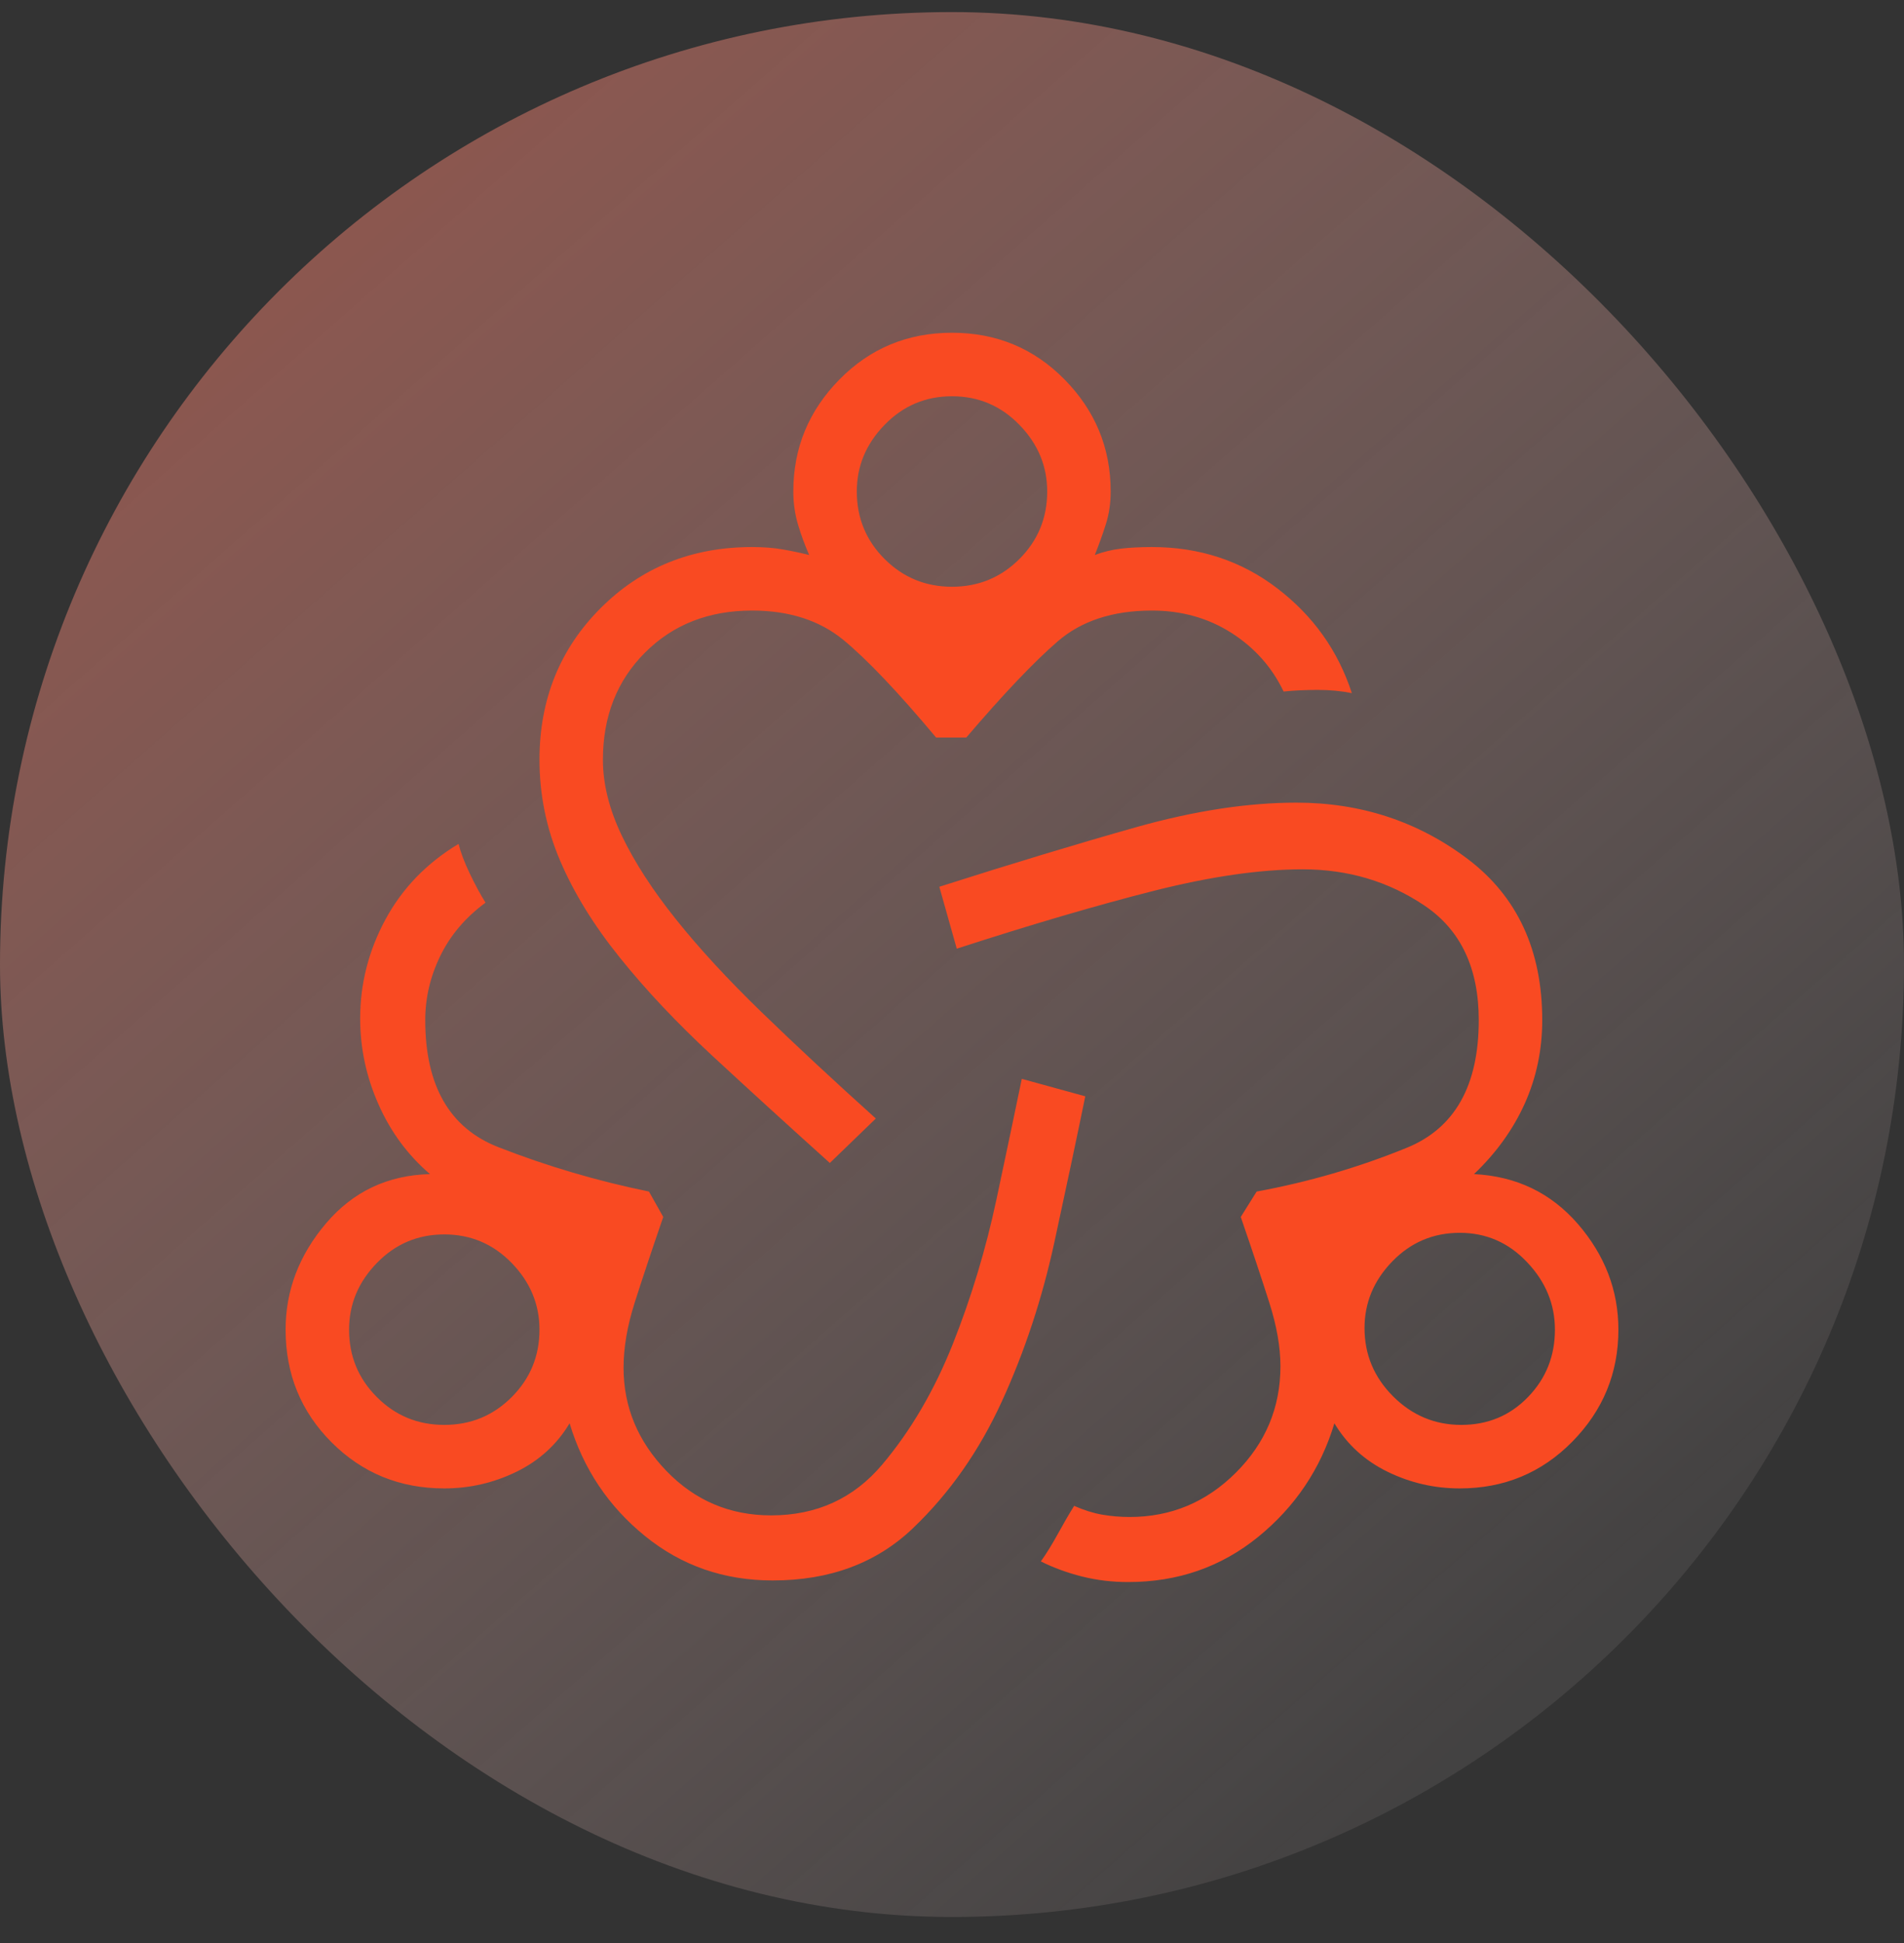
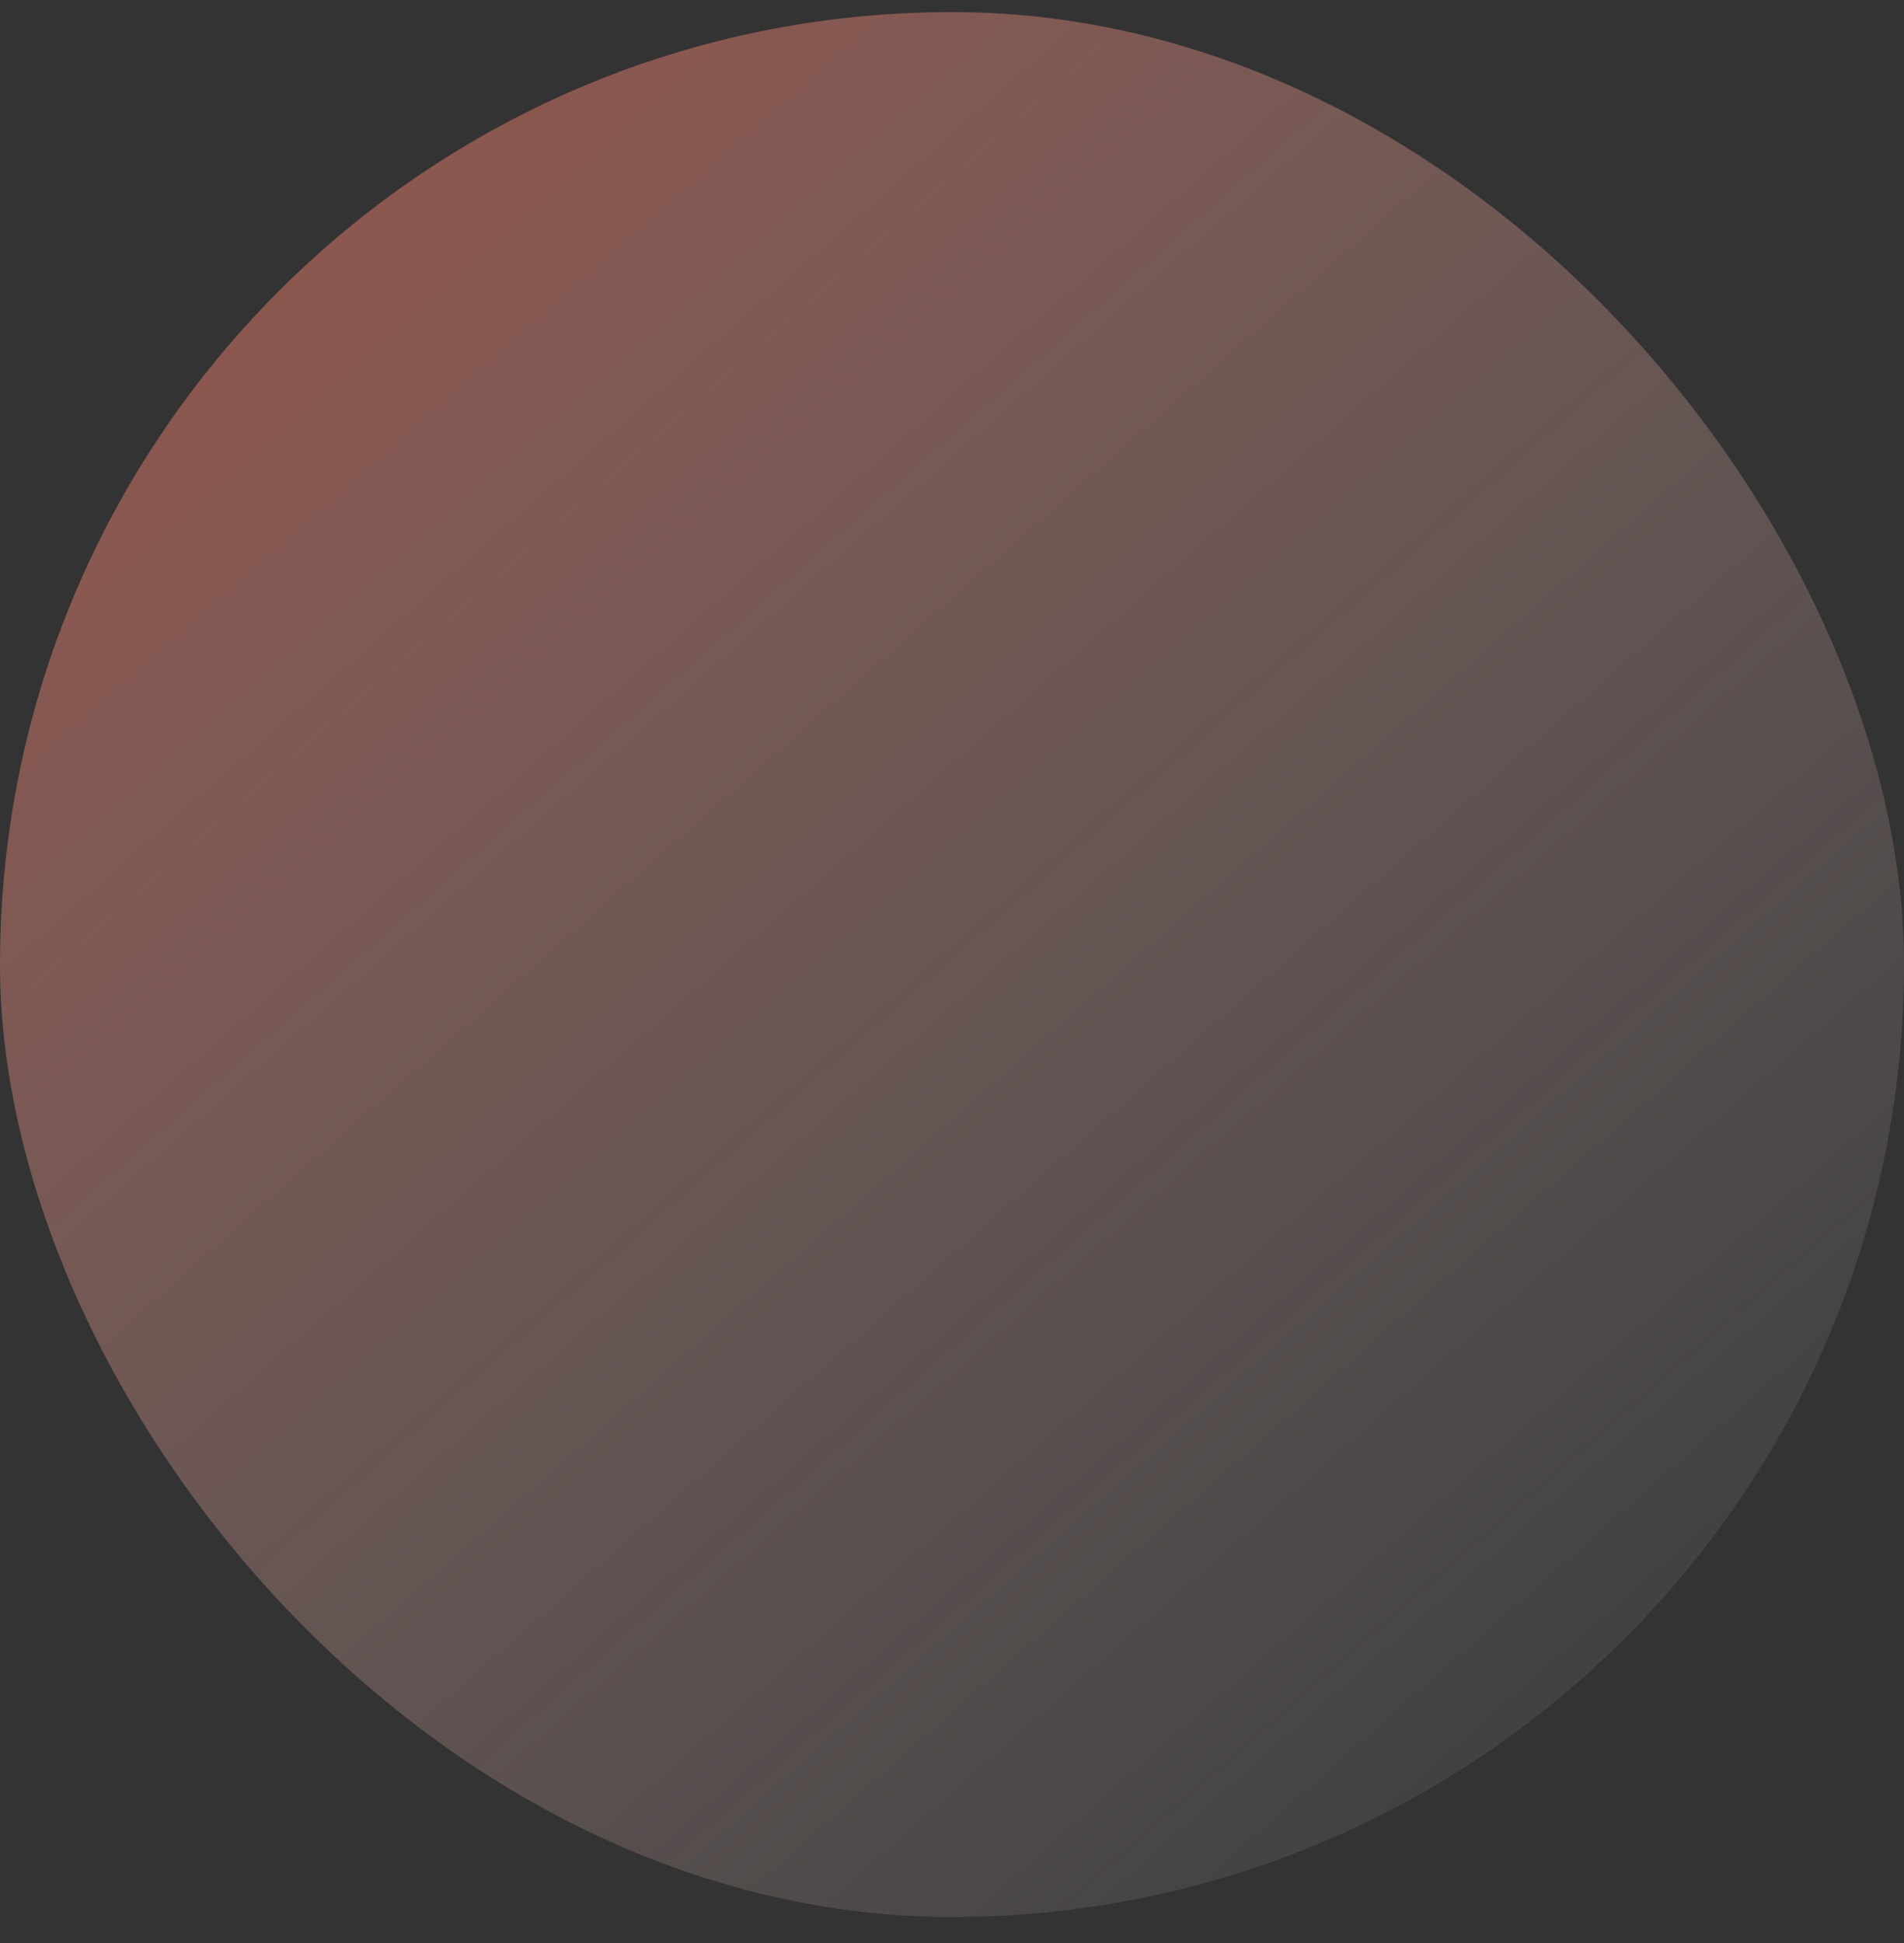
<svg xmlns="http://www.w3.org/2000/svg" width="50" height="51" viewBox="0 0 50 51" fill="none">
  <rect x="0" y="0" width="50" height="51" fill="#333333" stroke="none" />
  <rect y="0.317" width="50" height="50" rx="25" fill="url(#paint0_linear_507_34643)" fill-opacity="0.5" />
  <mask id="mask0_507_34643" style="mask-type:alpha" maskUnits="userSpaceOnUse" x="5" y="5" width="40" height="41">
-     <rect x="5" y="5.317" width="40" height="40" fill="#D9D9D9" />
-   </mask>
+     </mask>
  <g mask="url(#mask0_507_34643)">
    <path d="M20.292 41.484C19.014 41.484 17.896 41.096 16.938 40.318C15.979 39.54 15.319 38.554 14.958 37.359C14.625 37.915 14.16 38.339 13.563 38.631C12.966 38.922 12.333 39.068 11.667 39.068C10.5 39.068 9.514 38.665 8.708 37.859C7.903 37.054 7.5 36.068 7.5 34.901C7.5 33.873 7.854 32.943 8.563 32.109C9.271 31.276 10.181 30.846 11.292 30.818C10.708 30.318 10.257 29.707 9.938 28.984C9.618 28.262 9.458 27.512 9.458 26.734C9.458 25.818 9.681 24.949 10.125 24.129C10.569 23.311 11.208 22.651 12.042 22.151C12.097 22.373 12.194 22.63 12.333 22.921C12.472 23.213 12.611 23.471 12.75 23.693C12.222 24.082 11.827 24.547 11.563 25.089C11.299 25.631 11.167 26.193 11.167 26.776C11.167 28.498 11.806 29.609 13.083 30.109C14.361 30.609 15.681 30.998 17.042 31.276L17.417 31.943C17.111 32.832 16.861 33.582 16.667 34.193C16.472 34.804 16.375 35.373 16.375 35.901C16.375 36.929 16.75 37.832 17.5 38.609C18.25 39.387 19.167 39.776 20.25 39.776C21.444 39.776 22.417 39.332 23.167 38.443C23.917 37.554 24.535 36.498 25.022 35.276C25.507 34.054 25.889 32.79 26.167 31.484C26.444 30.179 26.667 29.123 26.833 28.318L28.5 28.776C28.278 29.859 28.007 31.137 27.688 32.609C27.368 34.082 26.91 35.471 26.313 36.776C25.716 38.082 24.937 39.193 23.978 40.109C23.021 41.026 21.792 41.484 20.292 41.484ZM11.667 37.401C12.361 37.401 12.951 37.158 13.437 36.671C13.923 36.185 14.167 35.596 14.167 34.901C14.167 34.234 13.923 33.651 13.437 33.151C12.951 32.651 12.361 32.401 11.667 32.401C10.972 32.401 10.382 32.651 9.897 33.151C9.41 33.651 9.167 34.234 9.167 34.901C9.167 35.596 9.41 36.185 9.897 36.671C10.382 37.158 10.972 37.401 11.667 37.401ZM21.792 30.526C20.681 29.526 19.653 28.589 18.708 27.714C17.764 26.839 16.952 25.977 16.272 25.129C15.591 24.283 15.069 23.436 14.708 22.589C14.347 21.742 14.167 20.859 14.167 19.943C14.167 18.359 14.702 17.033 15.772 15.963C16.841 14.894 18.167 14.359 19.75 14.359C20.056 14.359 20.327 14.38 20.563 14.423C20.799 14.464 21.028 14.512 21.25 14.568C21.139 14.318 21.042 14.054 20.958 13.776C20.875 13.498 20.833 13.207 20.833 12.901C20.833 11.762 21.236 10.783 22.042 9.963C22.847 9.144 23.833 8.734 25 8.734C26.167 8.734 27.153 9.144 27.958 9.963C28.764 10.783 29.167 11.762 29.167 12.901C29.167 13.207 29.125 13.491 29.042 13.754C28.958 14.019 28.861 14.29 28.75 14.568C28.972 14.484 29.202 14.429 29.438 14.401C29.674 14.373 29.944 14.359 30.25 14.359C31.5 14.359 32.597 14.72 33.542 15.443C34.486 16.165 35.139 17.082 35.5 18.193C35.222 18.137 34.924 18.109 34.605 18.109C34.285 18.109 33.986 18.123 33.708 18.151C33.403 17.512 32.944 16.998 32.333 16.609C31.722 16.221 31.028 16.026 30.25 16.026C29.222 16.026 28.396 16.297 27.772 16.838C27.146 17.38 26.347 18.221 25.375 19.359H24.583C23.583 18.165 22.771 17.311 22.147 16.796C21.521 16.283 20.722 16.026 19.75 16.026C18.611 16.026 17.673 16.394 16.937 17.131C16.201 17.867 15.833 18.804 15.833 19.943C15.833 20.582 16 21.248 16.333 21.943C16.667 22.637 17.139 23.366 17.75 24.129C18.361 24.894 19.111 25.707 20 26.568C20.889 27.429 21.889 28.359 23 29.359L21.792 30.526ZM25 15.401C25.694 15.401 26.284 15.158 26.77 14.673C27.257 14.186 27.5 13.595 27.5 12.901C27.5 12.234 27.257 11.651 26.77 11.151C26.284 10.651 25.694 10.401 25 10.401C24.306 10.401 23.716 10.651 23.23 11.151C22.743 11.651 22.5 12.234 22.5 12.901C22.5 13.595 22.743 14.186 23.23 14.673C23.716 15.158 24.306 15.401 25 15.401ZM29.625 41.526C29.208 41.526 28.806 41.478 28.417 41.381C28.028 41.283 27.667 41.151 27.333 40.984C27.472 40.79 27.618 40.554 27.772 40.276C27.924 39.998 28.069 39.748 28.208 39.526C28.458 39.637 28.702 39.714 28.938 39.756C29.174 39.797 29.417 39.818 29.667 39.818C30.75 39.818 31.681 39.429 32.458 38.651C33.236 37.873 33.625 36.943 33.625 35.859C33.625 35.359 33.528 34.804 33.333 34.193C33.139 33.582 32.889 32.832 32.583 31.943L33 31.276C34.361 31.026 35.674 30.644 36.938 30.129C38.202 29.616 38.833 28.498 38.833 26.776C38.833 25.415 38.361 24.415 37.417 23.776C36.472 23.137 35.403 22.818 34.208 22.818C33.097 22.818 31.799 23.005 30.313 23.379C28.827 23.755 27.097 24.262 25.125 24.901L24.667 23.276C26.583 22.665 28.306 22.144 29.833 21.713C31.361 21.283 32.764 21.068 34.042 21.068C35.736 21.068 37.236 21.561 38.542 22.546C39.847 23.533 40.5 24.943 40.5 26.776C40.5 27.554 40.347 28.283 40.042 28.964C39.736 29.644 39.292 30.262 38.708 30.818C39.819 30.873 40.729 31.311 41.438 32.129C42.146 32.949 42.5 33.873 42.5 34.901C42.5 36.04 42.097 37.019 41.292 37.838C40.486 38.658 39.5 39.068 38.333 39.068C37.667 39.068 37.035 38.922 36.438 38.631C35.841 38.339 35.375 37.915 35.042 37.359C34.681 38.554 34.014 39.547 33.042 40.339C32.069 41.13 30.931 41.526 29.625 41.526ZM38.375 37.401C39.069 37.401 39.653 37.158 40.125 36.671C40.597 36.185 40.833 35.596 40.833 34.901C40.833 34.234 40.59 33.644 40.103 33.131C39.618 32.617 39.028 32.359 38.333 32.359C37.639 32.359 37.049 32.609 36.563 33.109C36.077 33.609 35.833 34.193 35.833 34.859C35.833 35.554 36.083 36.151 36.583 36.651C37.083 37.151 37.681 37.401 38.375 37.401Z" fill="#F94A22" />
  </g>
  <defs>
    <linearGradient id="paint0_linear_507_34643" x1="3.5" y1="2.817" x2="40" y2="44.317" gradientUnits="userSpaceOnUse">
      <stop stop-color="#F57562" />
      <stop offset="1" stop-color="#FFEAEA" stop-opacity="0.16" />
    </linearGradient>
  </defs>
</svg>